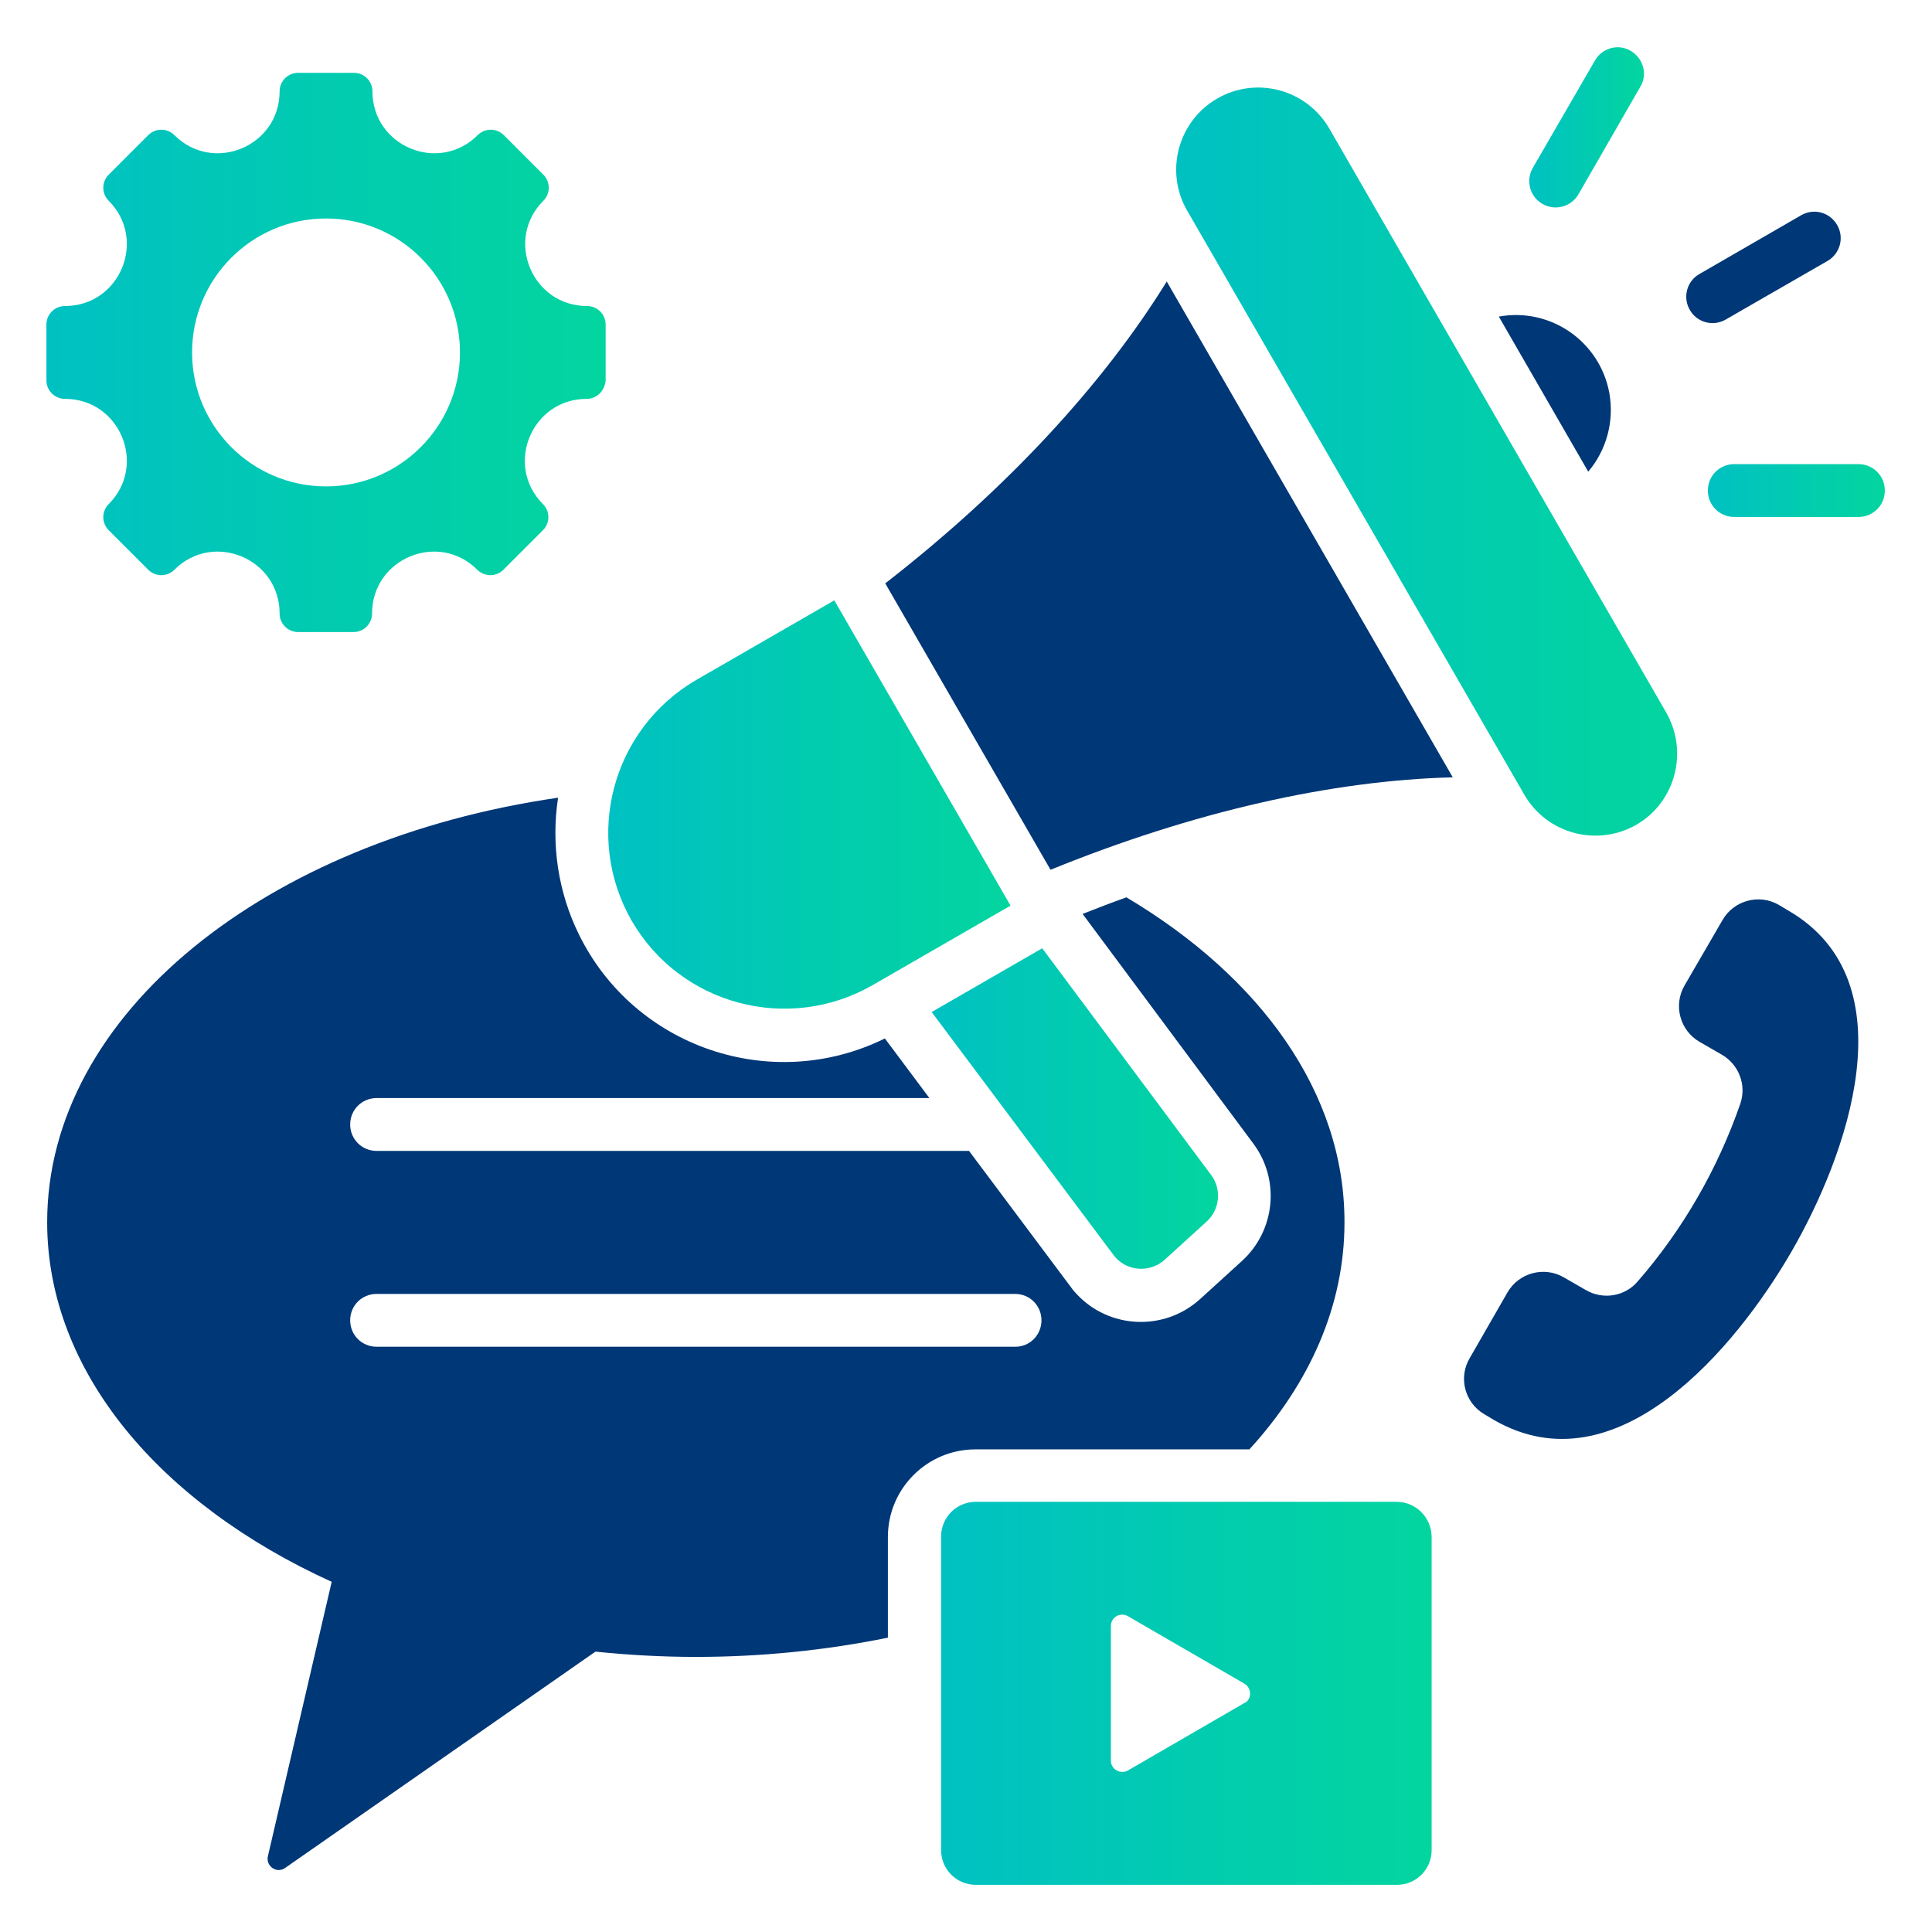
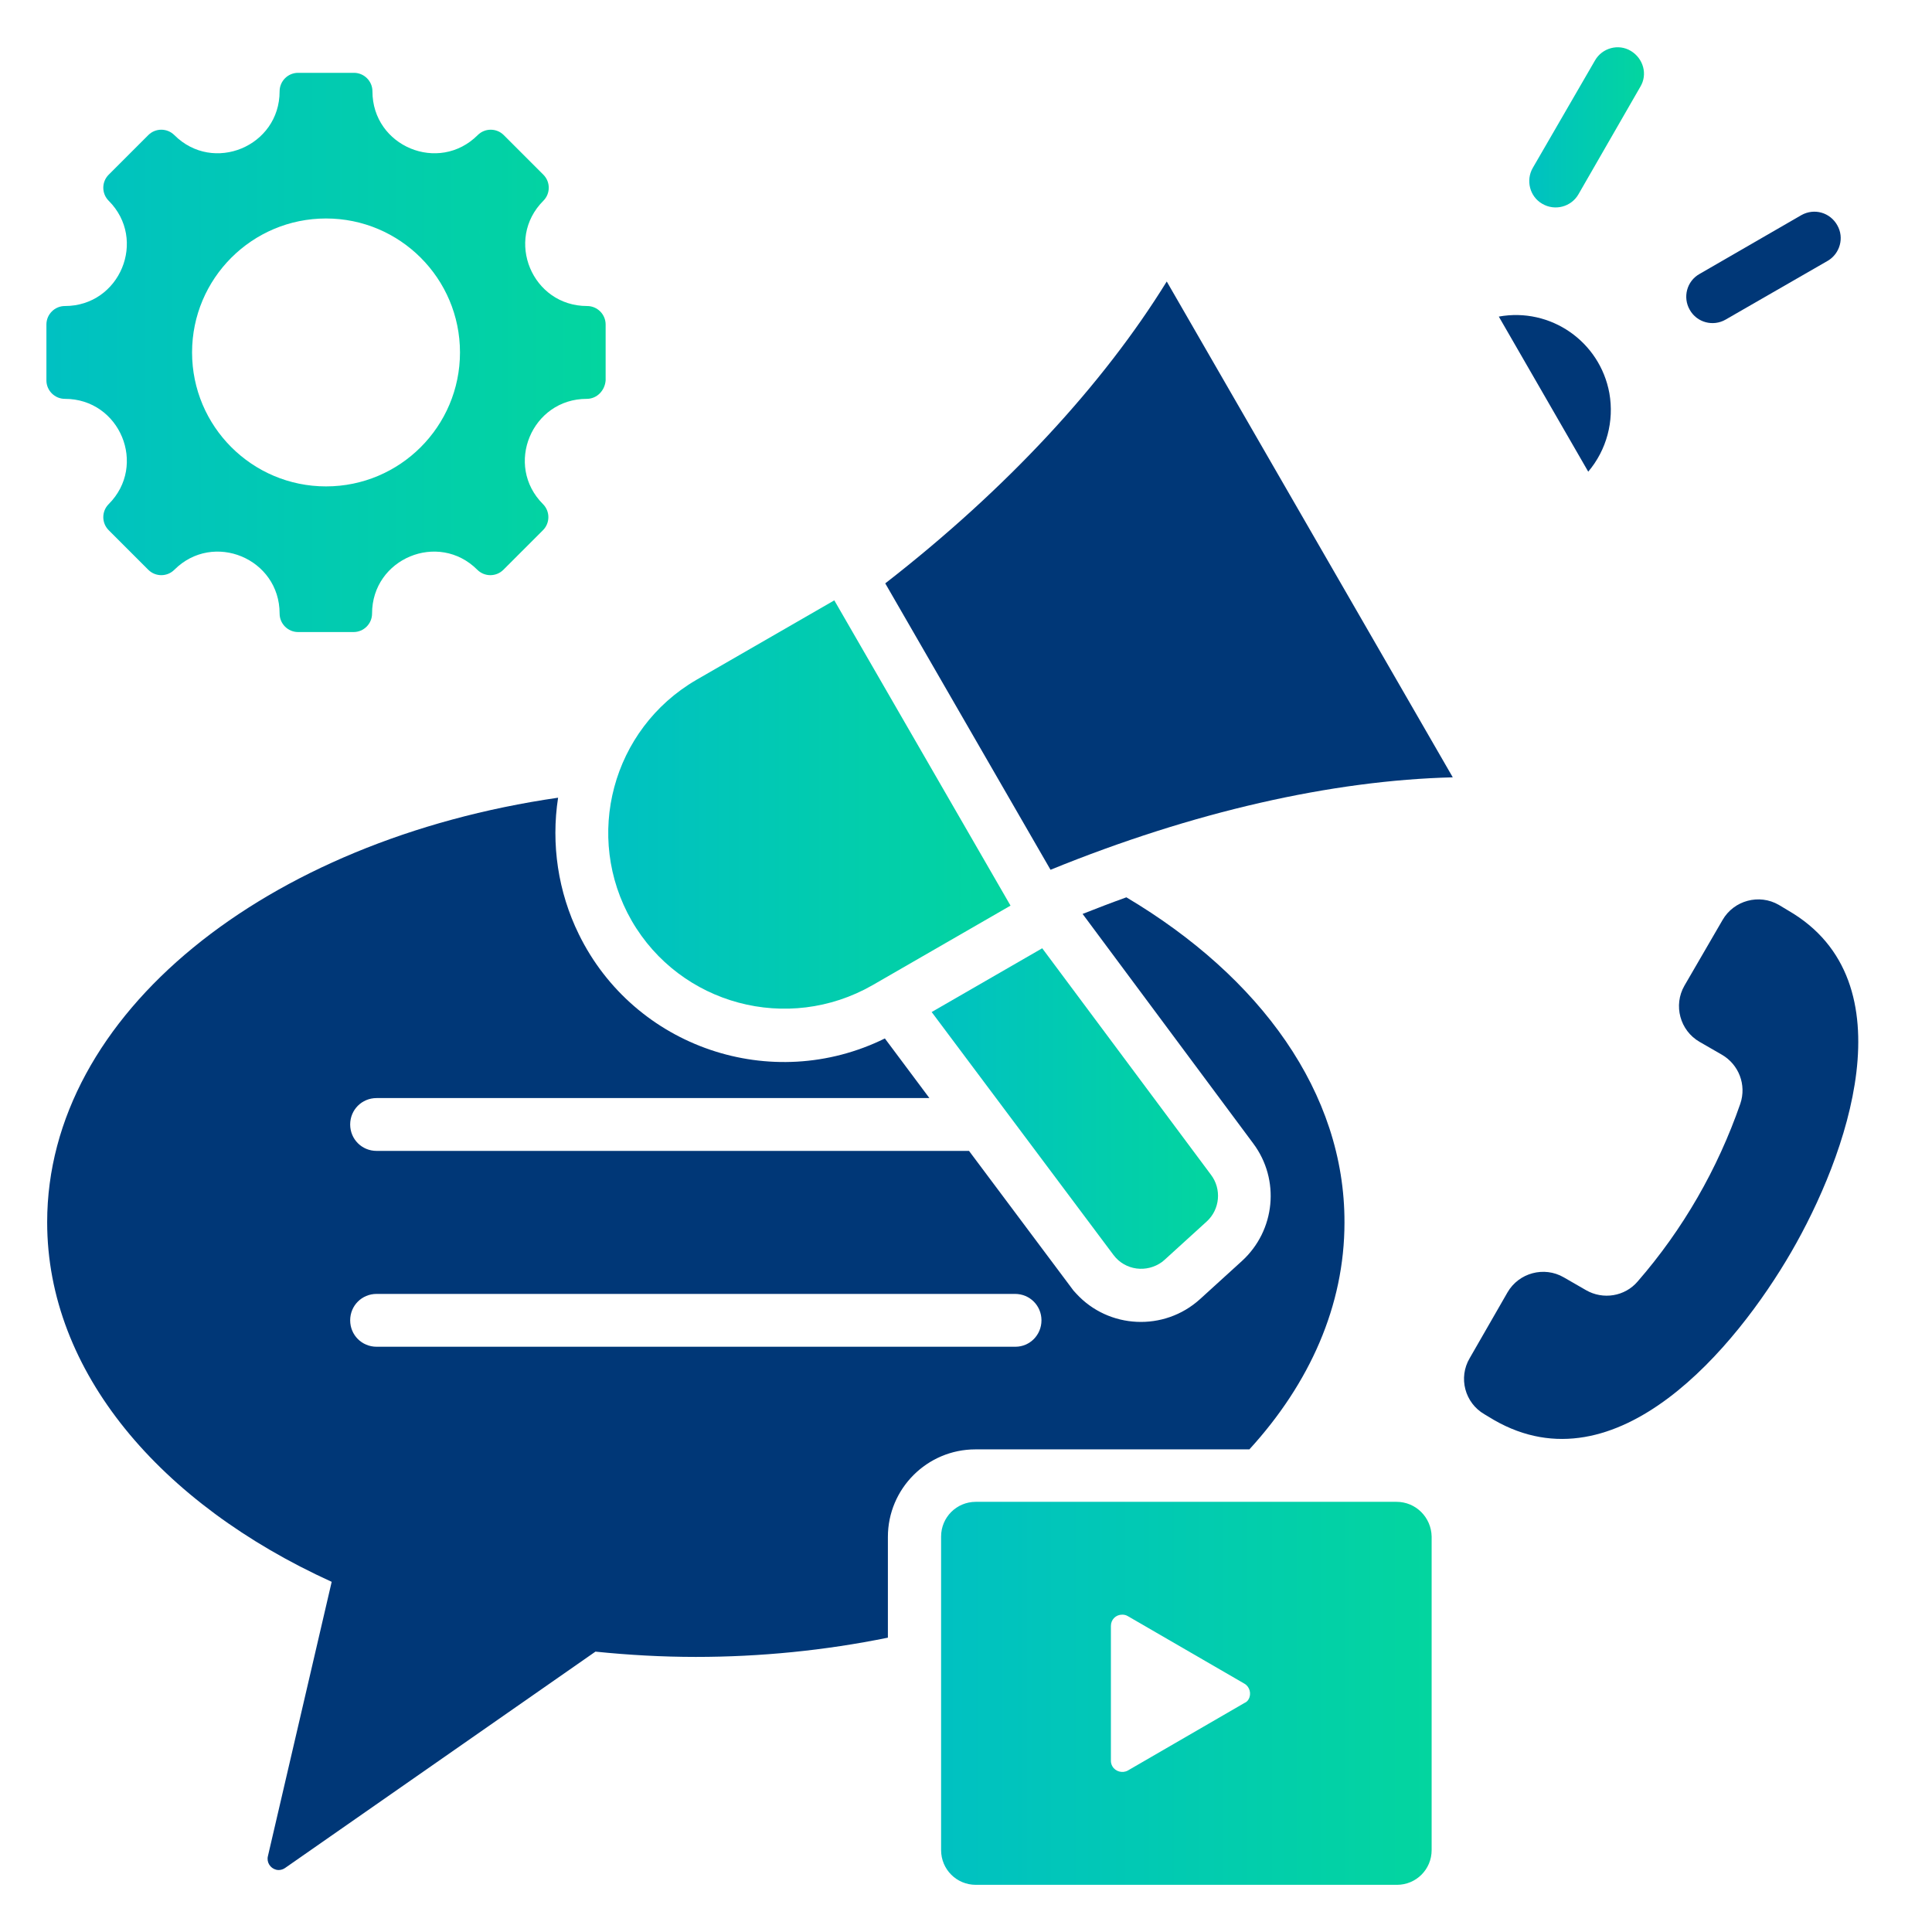
<svg xmlns="http://www.w3.org/2000/svg" id="Layer_1" x="0px" y="0px" viewBox="0 0 512 512" style="enable-background:new 0 0 512 512;" xml:space="preserve">
  <style type="text/css">	.st0{fill-rule:evenodd;clip-rule:evenodd;fill:#003777;}	.st1{fill-rule:evenodd;clip-rule:evenodd;fill:url(#SVGID_1_);}	.st2{fill-rule:evenodd;clip-rule:evenodd;fill:url(#SVGID_2_);}	.st3{fill-rule:evenodd;clip-rule:evenodd;fill:url(#SVGID_3_);}	.st4{fill-rule:evenodd;clip-rule:evenodd;fill:url(#SVGID_4_);}	.st5{fill-rule:evenodd;clip-rule:evenodd;fill:url(#SVGID_5_);}	.st6{fill-rule:evenodd;clip-rule:evenodd;fill:url(#SVGID_6_);}	.st7{fill-rule:evenodd;clip-rule:evenodd;fill:url(#SVGID_7_);}</style>
  <path class="st0" d="M393.4,374.8l2.5,1.5c32.6,18.8,64.2-19.3,78.8-44.5s31.7-71.7-0.8-90.5l-2.5-1.5c-5.2-3-11.9-1.2-14.9,4 l-10.1,17.4c-3,5.2-1.2,11.9,4,14.9l5.9,3.4c4.5,2.6,6.6,8,4.9,13c-6,17.3-15.2,33.3-27.2,47.1c-3.4,4-9.2,4.9-13.7,2.3l-5.9-3.4 c-5.2-3-11.9-1.2-14.9,4l-10,17.4C386.4,365.1,388.2,371.8,393.4,374.8L393.4,374.8z" />
  <linearGradient id="SVGID_1_" gradientUnits="userSpaceOnUse" x1="12.5" y1="93.413" x2="160.342" y2="93.413">
    <stop offset="0" style="stop-color:#00C1C2" />
    <stop offset="1" style="stop-color:#03D59F" />
  </linearGradient>
  <path class="st1" d="M155.5,105.7c-14.6,0-21.9,17.6-11.6,27.9c1.9,1.9,1.9,5,0,6.9l-10.5,10.5c-1.9,1.9-5,1.9-6.9,0 c-10.3-10.3-27.9-3-27.9,11.6c0,2.7-2.2,4.9-4.9,4.9c0,0,0,0,0,0H79c-2.7,0-4.9-2.2-4.9-4.9c0,0,0,0,0,0c0-14.6-17.6-21.9-27.9-11.6 c-1.9,1.9-5,1.9-6.9,0l-10.5-10.5c-1.9-1.9-1.9-5,0-6.9c10.3-10.3,3-27.9-11.6-27.9c-2.7,0-4.9-2.2-4.9-4.9l0,0V86 c0-2.7,2.2-4.9,4.9-4.9h0c14.6,0,21.9-17.6,11.6-27.9c-1.9-1.9-1.9-5,0-6.9l10.5-10.5c1.9-1.9,5-1.9,6.9,0 c10.3,10.3,27.9,3,27.9-11.6c0-2.7,2.2-4.9,4.9-4.9c0,0,0,0,0,0h14.8c2.7,0,4.9,2.2,4.9,4.9v0c0,14.6,17.6,21.9,27.9,11.6 c1.9-1.9,5-1.9,6.9,0l10.5,10.5c1.9,1.9,1.9,5,0,6.9c-10.3,10.3-3,27.9,11.6,27.9c2.7,0,4.9,2.2,4.9,4.9c0,0,0,0,0,0v14.8 C160.3,103.5,158.2,105.7,155.5,105.7C155.5,105.7,155.5,105.7,155.5,105.7L155.5,105.7z M86.4,57.9c-19.6,0-35.5,15.9-35.5,35.5 s15.9,35.5,35.5,35.5s35.5-15.9,35.5-35.5l0,0C121.9,73.8,106,57.9,86.4,57.9C86.4,57.9,86.4,57.9,86.4,57.9z" />
  <linearGradient id="SVGID_2_" gradientUnits="userSpaceOnUse" x1="161.165" y1="213.214" x2="267.793" y2="213.214">
    <stop offset="0" style="stop-color:#00C1C2" />
    <stop offset="1" style="stop-color:#03D59F" />
  </linearGradient>
  <path class="st2" d="M167.4,244c12.9,22.3,41.4,29.9,63.8,17.1l36.6-21.1l-46.7-80.9l-36.6,21.1C162.2,193.2,154.6,221.7,167.4,244 L167.4,244z" />
  <linearGradient id="SVGID_3_" gradientUnits="userSpaceOnUse" x1="246.852" y1="293.813" x2="322.712" y2="293.813">
    <stop offset="0" style="stop-color:#00C1C2" />
    <stop offset="1" style="stop-color:#03D59F" />
  </linearGradient>
  <path class="st3" d="M276.2,251.3l-29.3,16.9l48.2,64.4c3.1,4.1,8.8,4.8,12.9,1.8c0.2-0.2,0.5-0.4,0.7-0.6l11.1-10.1 c3.5-3.2,4-8.6,1.1-12.4L276.2,251.3L276.2,251.3z" />
  <linearGradient id="SVGID_4_" gradientUnits="userSpaceOnUse" x1="311.67" y1="122.354" x2="444.499" y2="122.354">
    <stop offset="0" style="stop-color:#00C1C2" />
    <stop offset="1" style="stop-color:#03D59F" />
  </linearGradient>
-   <path class="st4" d="M433.6,218.6c10.4-6,13.9-19.3,8-29.7L352.3,34.1c-6-10.4-19.3-14-29.7-8c-10.4,6-14,19.3-8,29.7l89.3,154.7 C409.9,221,423.2,224.5,433.6,218.6L433.6,218.6z" />
  <linearGradient id="SVGID_5_" gradientUnits="userSpaceOnUse" x1="452.57" y1="129.96" x2="499.5" y2="129.96">
    <stop offset="0" style="stop-color:#00C1C2" />
    <stop offset="1" style="stop-color:#03D59F" />
  </linearGradient>
-   <path class="st5" d="M459.6,137c-3.9,0-7-3.1-7-7c0-3.9,3.1-7,7-7h32.9c3.9,0,7,3.1,7,7c0,3.9-3.1,7-7,7H459.6z" />
  <linearGradient id="SVGID_6_" gradientUnits="userSpaceOnUse" x1="405.285" y1="33.74" x2="435.708" y2="33.74">
    <stop offset="0" style="stop-color:#00C1C2" />
    <stop offset="1" style="stop-color:#03D59F" />
  </linearGradient>
  <path class="st6" d="M418.3,51.5c-1.9,3.3-6.2,4.5-9.6,2.5c-3.3-1.9-4.4-6.2-2.5-9.5L422.7,16c1.9-3.3,6.2-4.5,9.5-2.5 s4.5,6.2,2.5,9.5l0,0L418.3,51.5z" />
  <path class="st0" d="M457.3,84.7c-3.3,1.9-7.6,0.8-9.5-2.6c-1.9-3.3-0.8-7.6,2.6-9.5l0,0l27-15.6c3.4-1.9,7.6-0.7,9.5,2.7 c1.9,3.3,0.7,7.5-2.5,9.4L457.3,84.7z" />
  <path class="st0" d="M234.6,154.6l43.8,75.9c37.8-15.4,74.6-23.7,106.6-24.5L309.2,74.6C292.4,101.8,266.9,129.5,234.6,154.6 L234.6,154.6z" />
  <path class="st0" d="M397.2,83.9c13.7-2.5,26.8,6.6,29.3,20.3c1.3,7.4-0.7,15-5.6,20.8L397.2,83.9z" />
  <linearGradient id="SVGID_7_" gradientUnits="userSpaceOnUse" x1="249.345" y1="448.746" x2="379.345" y2="448.746">
    <stop offset="0" style="stop-color:#00C1C2" />
    <stop offset="1" style="stop-color:#03D59F" />
  </linearGradient>
  <path class="st7" d="M370.1,398H258.6c-5.1,0-9.2,4.1-9.2,9.2v83.1c0,5.1,4.1,9.2,9.2,9.2h111.6c5.1,0,9.2-4.1,9.2-9.2v-83.1 C379.3,402.1,375.2,398,370.1,398z M329.8,451.3l-30.9,17.9c-1.4,0.8-3.3,0.3-4.1-1.1c-0.3-0.5-0.4-1-0.4-1.5v-35.7c0-1.7,1.3-3,3-3 c0.5,0,1,0.1,1.5,0.4l30.9,17.9c1.4,0.8,1.9,2.7,1.1,4.1C330.7,450.7,330.3,451.1,329.8,451.3L329.8,451.3z" />
  <path class="st0" d="M298.5,237.8c-3.9,1.4-7.8,2.9-11.6,4.4l45.2,60.8c7.2,9.6,5.9,23.1-3,31.2L318,344.3 c-9.5,8.6-24.2,7.9-32.8-1.5c-0.5-0.5-1-1.1-1.4-1.7l-27-36.1h-157c-3.9,0-7-3.1-7-7s3.1-7,7-7l0,0h146.5l-11.8-15.8 c-30,14.8-66.4,2.4-81.1-27.6c-5.5-11.2-7.4-23.9-5.5-36.2C70.5,222.6,12.5,268.7,12.5,323.9c0,39.6,29.9,74.6,75.4,95.3l-16.9,72.7 c-0.4,1.6,0.6,3.2,2.2,3.6c0.8,0.2,1.7,0,2.4-0.5l82.2-57.3c8.8,0.9,17.7,1.4,26.6,1.4c17.1,0,34.2-1.7,50.9-5.1v-26.7 c0-12.8,10.4-23.2,23.2-23.2h72.6c16-17.5,25.2-38.1,25.2-60.1C356.4,289.6,334,258.9,298.5,237.8z M269.1,356.9H99.8 c-3.9,0-7-3.1-7-7s3.1-7,7-7h169.2c3.9,0,7,3.1,7,7S272.9,356.9,269.1,356.9z" />
</svg>